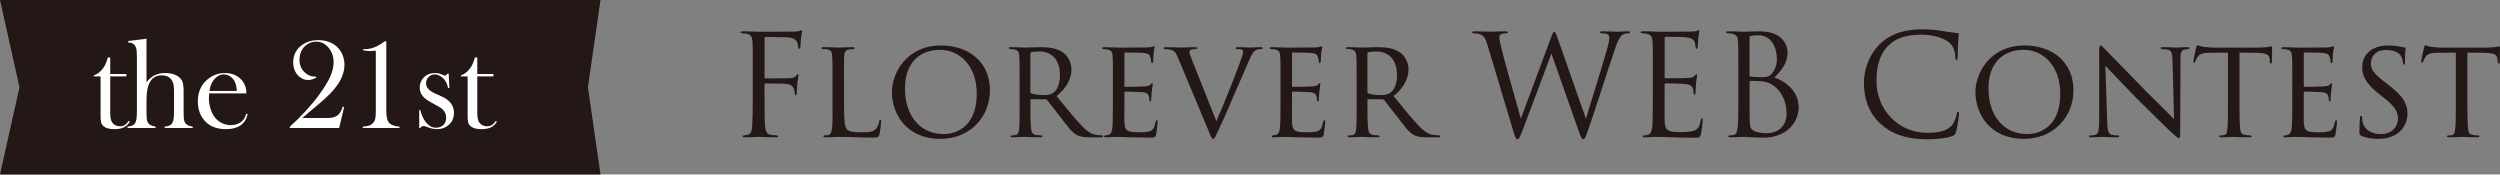
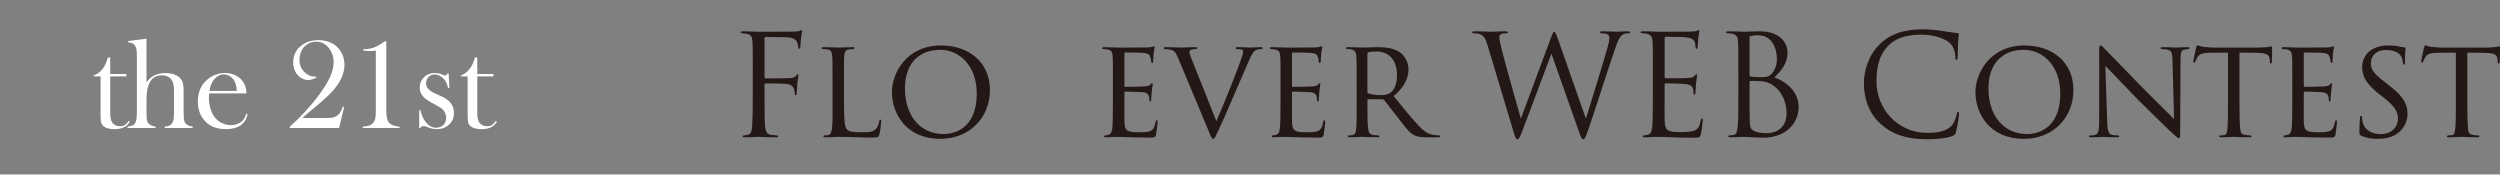
<svg xmlns="http://www.w3.org/2000/svg" id="_レイヤー_2" data-name="レイヤー 2" width="88.108mm" height="6.15mm" viewBox="0 0 249.756 17.432">
  <rect x="0" y="0" width="249.756" height="17.432" fill="#808080" stroke="none" />
  <defs>
    <style>
      .cls-1 {
        fill: #231815;
      }

      .cls-1, .cls-2 {
        stroke-width: 0px;
      }

      .cls-2 {
        fill: #fff;
      }
    </style>
  </defs>
  <g id="_タイトル" data-name="タイトル">
-     <polygon class="cls-1" points="0 0 59.993 0 58.735 8.715 59.993 17.432 0 17.432 1.947 8.715 0 0" />
    <g>
      <path class="cls-2" d="M11.012,7.391h1.612v.241h-1.612v3.694c0,.444.076.762.228.952.08.106.186.188.316.248.131.059.272.089.424.089.19,0,.348-.039.475-.118.127-.078.266-.221.418-.428l.095.083c-.14.254-.335.442-.587.565-.252.123-.566.184-.943.184-.5,0-.863-.097-1.092-.292-.123-.102-.203-.223-.241-.365-.038-.142-.057-.396-.057-.765v-3.847h-.679v-.102c.275-.089.529-.26.762-.514.141-.157.253-.312.338-.466.085-.155.167-.354.243-.6l.064-.209h.236v1.65Z" />
      <path class="cls-2" d="M14.636,3.868v4.347c.148-.182.279-.323.394-.425s.252-.19.413-.266c.309-.152.66-.229,1.054-.229.5,0,.912.1,1.238.298.233.148.393.329.479.542.086.214.13.534.13.961v1.851l.006.482c0,.288.017.498.051.631s.1.244.197.333c.119.114.336.201.654.26v.133h-2.804v-.133c.224-.03.383-.065.479-.108.095-.042.18-.114.256-.215.076-.106.129-.25.158-.431.03-.182.044-.45.044-.805v-2.01c0-.304-.023-.545-.07-.723s-.125-.332-.234-.463c-.215-.25-.519-.374-.912-.374-1.022,0-1.533.807-1.533,2.422v1.014l.006.469c0,.288.017.498.051.631.034.133.099.244.196.333.118.114.335.201.652.26v.133h-2.804v-.133c.254-.034.436-.081.546-.143.11-.061.199-.166.267-.314.046-.097.08-.244.098-.44.02-.196.029-.48.029-.853v-4.975c0-.431-.011-.735-.032-.913-.021-.178-.068-.321-.14-.431-.072-.118-.159-.203-.26-.253s-.248-.083-.438-.095v-.14l1.828-.229Z" />
      <path class="cls-2" d="M20.895,9.333c-.017.208-.025.357-.025.451,0,.368.054.728.161,1.079s.254.643.44.876c.19.237.425.423.705.559.281.135.575.203.883.203.228,0,.444-.038.648-.114.204-.076.374-.182.509-.317.152-.148.282-.385.392-.711l.133.044c-.11.495-.346.869-.708,1.12-.362.252-.843.378-1.444.378-.521,0-.967-.083-1.339-.248s-.688-.419-.946-.762c-.36-.478-.54-1.066-.54-1.765,0-.952.341-1.699,1.022-2.241.495-.394,1.06-.59,1.695-.59.338,0,.652.06.939.181.288.12.531.295.73.523.309.355.463.8.463,1.333h-3.72ZM23.663,9.085c-.03-.423-.107-.749-.234-.978-.114-.208-.265-.372-.455-.492-.189-.121-.392-.181-.606-.181-.362,0-.679.157-.951.47-.272.313-.433.707-.483,1.181h2.729Z" />
      <path class="cls-2" d="M33.882,12.786h-4.932v-.127c.52-.461,1.041-.976,1.562-1.542s.969-1.104,1.34-1.612c.524-.711.901-1.325,1.132-1.841.23-.516.345-.999.345-1.447,0-.605-.194-1.117-.582-1.536-.325-.347-.712-.521-1.164-.521-.392,0-.735.123-1.031.368-.202.161-.358.368-.468.622-.11.254-.165.531-.165.832,0,.491.165.897.493,1.219.144.144.303.255.478.333.175.079.349.118.521.118.034,0,.084-.002.152-.006l.038.108c-.309.161-.578.241-.806.241-.36,0-.681-.133-.965-.4-.173-.161-.307-.36-.4-.597s-.14-.491-.14-.762c0-.647.233-1.179.698-1.593.482-.423,1.09-.635,1.822-.635.398,0,.767.067,1.107.2.341.134.625.325.854.575.208.22.366.478.476.774s.165.605.165.927c0,.635-.222,1.284-.667,1.949-.216.317-.476.632-.781.942-.305.312-.728.693-1.27,1.146-.694.571-1.191.995-1.492,1.27h2.292c.385,0,.658-.023.819-.07.216-.059.396-.167.54-.324.161-.173.29-.421.387-.743l.14.025-.501,2.107Z" />
      <path class="cls-2" d="M38.445,4.121h.147v6.96c0,.325.029.59.085.795.058.205.145.358.264.459.203.173.527.279.971.317v.133h-3.669v-.133c.284-.021.496-.056.638-.104.142-.049.268-.132.377-.25.11-.119.185-.26.225-.425.041-.165.061-.417.061-.754v-6.057c-.224.025-.396.038-.514.038-.309,0-.561-.025-.755-.076v-.114h.146c.326,0,.635-.054.927-.162.292-.108.611-.283.956-.524l.141-.102Z" />
      <path class="cls-2" d="M41.88,12.786v-1.796h.102c.118.44.266.792.443,1.054.325.478.705.717,1.14.717.266,0,.496-.081.69-.241.211-.178.316-.43.316-.755,0-.267-.076-.5-.228-.698-.084-.106-.191-.203-.32-.292s-.345-.214-.649-.375c-.532-.284-.887-.521-1.064-.711-.253-.271-.38-.584-.38-.939,0-.381.127-.709.381-.984.292-.313.679-.47,1.162-.47.216,0,.417.038.603.114l.216.095c.068.025.127.038.178.038.081,0,.157-.063.229-.19h.127l.07,1.441h-.133c-.046-.203-.096-.366-.149-.489s-.127-.241-.225-.355c-.131-.161-.283-.287-.456-.378-.173-.091-.344-.136-.513-.136-.236,0-.438.085-.604.257-.167.171-.25.382-.25.631,0,.208.075.395.225.562.15.167.381.32.694.46l.671.305c.401.182.701.408.899.679.199.271.298.59.298.958,0,.444-.144.812-.432,1.104-.33.338-.753.508-1.27.508-.279,0-.563-.055-.851-.165-.186-.072-.298-.113-.336-.124-.038-.01-.087-.016-.146-.016-.148,0-.26.063-.336.19h-.102Z" />
      <path class="cls-2" d="M47.682,7.391h1.612v.241h-1.612v3.694c0,.444.076.762.228.952.08.106.186.188.316.248.131.059.272.089.424.089.19,0,.348-.039.475-.118.127-.078.266-.221.418-.428l.095.083c-.14.254-.335.442-.587.565-.252.123-.566.184-.943.184-.5,0-.863-.097-1.092-.292-.123-.102-.203-.223-.241-.365-.038-.142-.057-.396-.057-.765v-3.847h-.679v-.102c.275-.089.529-.26.762-.514.141-.157.253-.312.338-.466.085-.155.167-.354.243-.6l.064-.209h.236v1.65Z" />
    </g>
    <g>
      <path class="cls-1" d="M75.204,7.189c0-2.186,0-2.578-.027-3.026-.028-.476-.141-.7-.603-.798-.084-.014-.225-.014-.351-.028-.126-.014-.238-.028-.238-.098,0-.084.07-.112.225-.112.546,0,1.078.042,1.583.042.28,0,3.123,0,3.445-.014.322-.014.574-.014.687-.084.042-.028.098-.056.126-.056.056,0,.084.056.084.126s-.056.266-.084.434c-.056.406-.056.63-.084,1.022,0,.168-.07.28-.126.28-.07,0-.084-.056-.098-.182-.015-.196-.07-.532-.267-.7-.168-.14-.42-.252-.826-.266-.715-.014-1.429-.028-2.144-.042-.084,0-.126.042-.126.154v3.866c0,.084.014.126.098.126.575,0,1.373,0,1.947-.014.742-.014.925-.028,1.121-.266.069-.084.098-.14.154-.14.056,0,.069.042.069.112,0,.084-.069.322-.111.785-.043.42-.043.756-.057.966-.014.154-.028.238-.098.238-.084,0-.099-.098-.112-.238-.028-.308-.07-.798-.799-.896-.35-.042-1.877-.042-2.115-.042-.069,0-.098.028-.098.126v1.191c0,1.19,0,2.185.042,2.83.042.63.196.938.574.98.183.028.42.042.574.056.126.014.168.042.168.098,0,.07-.069.098-.224.098-.784,0-1.653-.042-1.723-.042h-.126c-.28.014-.911.042-1.247.042-.154,0-.225-.028-.225-.112,0-.042.028-.07.154-.084.141-.014.267-.028.364-.056.294-.084.393-.294.435-.911.042-.603.056-1.583.056-2.899v-2.465Z" />
      <path class="cls-1" d="M84.318,10.285c0,1.611.057,2.423.295,2.647.224.196.504.28,1.471.28.616,0,1.177,0,1.484-.392.141-.21.238-.49.267-.7.014-.112.042-.168.111-.168.057,0,.085.042.085.182s-.085.938-.169,1.261c-.084.28-.069.35-.742.35-.952,0-2.003-.07-3.403-.07-.463,0-.743.042-1.233.042-.14,0-.224-.028-.224-.112,0-.042.042-.084.154-.084.111,0,.224,0,.336-.028.238-.042.322-.322.364-.658.084-.532.056-1.499.056-2.578v-2.101c0-1.849,0-2.157-.027-2.535-.028-.393-.084-.645-.561-.701-.084-.014-.238-.014-.351-.014-.098,0-.154-.042-.154-.098,0-.07.07-.098.211-.098.588,0,1.429.042,1.456.042.196,0,1.051-.042,1.443-.042.14,0,.182.042.182.098s-.069.098-.154.098c-.098,0-.237.014-.378.028-.392.056-.477.28-.504.687-.028.378-.015.686-.015,2.535v2.129Z" />
      <path class="cls-1" d="M89.105,9.192c0-1.863,1.442-4.65,4.902-4.65,2.773,0,4.889,1.653,4.889,4.468,0,2.675-1.975,4.861-4.958,4.861-3.433,0-4.833-2.55-4.833-4.679ZM97.58,9.36c0-2.815-1.737-4.384-3.656-4.384-1.947,0-3.516,1.205-3.516,3.852,0,2.746,1.526,4.566,3.88,4.566.938,0,3.292-.476,3.292-4.034Z" />
-       <path class="cls-1" d="M101.86,8.156c0-1.849,0-2.185-.028-2.563-.028-.378-.126-.588-.561-.672-.084-.014-.224-.028-.336-.028-.098,0-.154-.028-.154-.084s.042-.098.168-.098c.603,0,1.457.042,1.485.042.126,0,1.078-.042,1.471-.042.784,0,1.639.07,2.297.532.267.196.841.756.841,1.709,0,.771-.378,1.751-1.485,2.647,1.022,1.261,1.863,2.297,2.578,3.04.672.687,1.092.798,1.484.854.098.014.393.028.435.028.111,0,.153.042.153.098,0,.07-.056.098-.252.098h-.98c-.658,0-.966-.042-1.274-.168-.588-.252-1.009-.883-1.737-1.821-.546-.672-1.106-1.429-1.345-1.723-.056-.056-.084-.084-.168-.084l-1.442-.014c-.057,0-.07.014-.07.07v.196c0,1.121,0,2.143.07,2.647.042.336.084.616.546.672.141.014.294.028.406.028.126,0,.183.042.183.084,0,.07-.057.112-.196.112-.729,0-1.513-.042-1.569-.042-.224,0-.84.042-1.219.042-.14,0-.195-.028-.195-.112,0-.042.084-.084.168-.084.098,0,.196,0,.308-.028.238-.042.322-.196.364-.532.07-.504.057-1.653.057-2.704v-2.101ZM102.938,9.15c0,.07.014.14.07.168.182.098.742.182,1.246.182.295,0,.645-.014.938-.21.421-.266.701-.882.701-1.779,0-1.527-.812-2.368-2.06-2.368-.35,0-.645.028-.812.07-.042.014-.084.056-.084.126v3.81Z" />
      <path class="cls-1" d="M111.183,8.156c0-1.835,0-2.171-.027-2.549-.028-.392-.126-.588-.532-.672-.085-.014-.225-.028-.337-.028-.098,0-.182-.042-.182-.084,0-.084.07-.112.21-.112.28,0,.658.028,1.442.042.07,0,2.563,0,2.844-.014.28-.014.435-.028.547-.07.084-.028.098-.042.153-.042.028,0,.057.028.057.098,0,.084-.084.28-.112.63-.014.238-.028.462-.042.728,0,.126-.028.21-.098.21-.07,0-.099-.056-.099-.154-.014-.21-.056-.35-.098-.448-.084-.28-.21-.378-.911-.42-.182-.014-1.568-.028-1.597-.028-.042,0-.07.028-.07.112v3.18c0,.084.015.14.085.14.168,0,1.597-.014,1.891-.042.322-.014.532-.056.645-.21.056-.084.098-.112.154-.112.027,0,.056.014.056.084,0,.07-.056.336-.099.742-.042.392-.042.672-.056.854-.014.112-.042.154-.098.154-.07,0-.084-.084-.084-.182,0-.084-.015-.224-.042-.336-.057-.182-.141-.378-.673-.42-.322-.028-1.457-.056-1.681-.056-.084,0-.099.042-.099.098v1.022c0,.434-.014,1.667,0,1.905.028.519.099.785.393.911.21.098.546.126,1.022.126.267,0,.715.014,1.064-.084.421-.126.519-.406.631-.924.027-.14.07-.196.126-.196.084,0,.084.126.084.21,0,.098-.112.981-.154,1.219-.056.28-.154.308-.616.308-.925,0-1.316-.028-1.807-.028-.49-.014-1.135-.042-1.653-.042-.322,0-.588.042-.925.042-.126,0-.195-.028-.195-.098,0-.056.056-.098.126-.098.084,0,.182-.014.28-.042.252-.056.42-.238.448-1.106.014-.476.027-1.051.027-2.115v-2.101Z" />
      <path class="cls-1" d="M117.721,5.858c-.28-.658-.379-.826-.883-.91-.196-.028-.351-.042-.42-.042-.112,0-.169-.042-.169-.098,0-.07.099-.098.225-.098.645,0,1.457.042,1.597.042.126,0,.784-.042,1.303-.042.168,0,.225.028.225.084,0,.07-.057.112-.211.112-.195,0-.322.028-.434.07-.126.07-.126.154-.126.238,0,.098.084.364.224.7l2.466,6.191c.7-1.555,2.311-5.617,2.563-6.458.069-.182.111-.364.111-.462,0-.084-.014-.182-.126-.224s-.294-.056-.448-.056c-.098,0-.182-.028-.182-.084,0-.07.042-.112.21-.112.504,0,1.177.042,1.331.042.056,0,.616-.042.966-.042.141,0,.21.028.21.084,0,.07-.056.112-.153.112-.168,0-.351,0-.603.14-.154.112-.322.28-.658,1.093-.07.168-.771,1.779-1.401,3.222-.742,1.737-1.316,3.054-1.555,3.53-.378.77-.42.98-.561.98-.168,0-.237-.168-.476-.785l-3.025-7.228Z" />
      <path class="cls-1" d="M127.927,8.156c0-1.835,0-2.171-.027-2.549-.028-.392-.126-.588-.532-.672-.085-.014-.225-.028-.337-.028-.098,0-.182-.042-.182-.084,0-.084.07-.112.21-.112.28,0,.658.028,1.442.042.07,0,2.563,0,2.844-.014.28-.014.435-.028.547-.07.084-.028.098-.042.153-.042.028,0,.057.028.057.098,0,.084-.084.28-.112.63-.014.238-.028.462-.042.728,0,.126-.028.21-.098.21-.07,0-.099-.056-.099-.154-.014-.21-.056-.35-.098-.448-.084-.28-.21-.378-.911-.42-.182-.014-1.568-.028-1.597-.028-.042,0-.07.028-.07.112v3.18c0,.084.015.14.085.14.168,0,1.597-.014,1.891-.042.322-.014.532-.056.645-.21.056-.084.098-.112.154-.112.027,0,.056.014.056.084,0,.07-.056.336-.099.742-.042.392-.042.672-.056.854-.014.112-.042.154-.098.154-.07,0-.084-.084-.084-.182,0-.084-.015-.224-.042-.336-.057-.182-.141-.378-.673-.42-.322-.028-1.457-.056-1.681-.056-.084,0-.099.042-.099.098v1.022c0,.434-.014,1.667,0,1.905.028.519.099.785.393.911.21.098.546.126,1.022.126.267,0,.715.014,1.064-.084.421-.126.519-.406.631-.924.027-.14.07-.196.126-.196.084,0,.084.126.084.21,0,.098-.112.981-.154,1.219-.056.28-.154.308-.616.308-.925,0-1.316-.028-1.807-.028-.49-.014-1.135-.042-1.653-.042-.322,0-.588.042-.925.042-.126,0-.195-.028-.195-.098,0-.056.056-.098.126-.098.084,0,.182-.014.28-.042.252-.056.42-.238.448-1.106.014-.476.027-1.051.027-2.115v-2.101Z" />
      <path class="cls-1" d="M135.53,8.156c0-1.849,0-2.185-.028-2.563-.028-.378-.126-.588-.561-.672-.084-.014-.224-.028-.336-.028-.098,0-.154-.028-.154-.084s.042-.098.168-.098c.603,0,1.457.042,1.485.042.126,0,1.078-.042,1.471-.042.784,0,1.639.07,2.297.532.267.196.841.756.841,1.709,0,.771-.378,1.751-1.485,2.647,1.022,1.261,1.863,2.297,2.578,3.04.672.687,1.092.798,1.484.854.098.014.393.028.435.028.111,0,.153.042.153.098,0,.07-.056.098-.252.098h-.98c-.658,0-.966-.042-1.274-.168-.588-.252-1.009-.883-1.737-1.821-.546-.672-1.106-1.429-1.345-1.723-.056-.056-.084-.084-.168-.084l-1.442-.014c-.057,0-.07.014-.07.07v.196c0,1.121,0,2.143.07,2.647.042.336.084.616.546.672.141.014.294.028.406.028.126,0,.183.042.183.084,0,.07-.057.112-.196.112-.729,0-1.513-.042-1.569-.042-.224,0-.84.042-1.219.042-.14,0-.195-.028-.195-.112,0-.042.084-.084.168-.084.098,0,.196,0,.308-.028.238-.042.322-.196.364-.532.07-.504.057-1.653.057-2.704v-2.101ZM136.608,9.15c0,.07.014.14.07.168.182.098.742.182,1.246.182.295,0,.645-.014.938-.21.421-.266.701-.882.701-1.779,0-1.527-.812-2.368-2.06-2.368-.35,0-.645.028-.812.07-.042.014-.084.056-.084.126v3.81Z" />
      <path class="cls-1" d="M148.605,4.5c-.225-.743-.406-.953-.771-1.093-.183-.07-.532-.084-.631-.084-.069,0-.126-.014-.126-.098,0-.07.084-.098.225-.098.729,0,1.499.042,1.652.042.126,0,.743-.042,1.443-.042.196,0,.252.042.252.098,0,.084-.07.098-.141.098-.111,0-.378,0-.546.084-.084.042-.182.154-.182.336s.126.672.266,1.289c.21.896,1.667,6.037,1.891,6.822l2.984-8.026c.21-.575.266-.645.35-.645.099,0,.183.182.351.658l2.815,8.026c.406-1.373,1.695-5.435,2.186-7.228.14-.519.153-.714.153-.896,0-.252-.153-.42-.798-.42-.07,0-.126-.042-.126-.098,0-.07.069-.098.238-.098.714,0,1.303.042,1.429.042.098,0,.7-.042,1.134-.042.127,0,.196.028.196.084,0,.07-.042.112-.126.112-.056,0-.322.014-.476.07-.421.154-.645.743-.911,1.513-.616,1.779-2.031,6.233-2.577,7.802-.364,1.036-.435,1.205-.589,1.205-.14,0-.224-.182-.42-.729l-2.76-7.83c-.518,1.387-2.437,6.513-2.941,7.816-.224.588-.322.743-.462.743-.141,0-.21-.154-.49-1.107l-2.493-8.306Z" />
      <path class="cls-1" d="M165.124,7.189c0-2.186,0-2.578-.028-3.026-.027-.476-.14-.7-.602-.798-.099-.028-.28-.028-.406-.042-.099-.014-.183-.028-.183-.084,0-.084.07-.112.225-.112.322,0,.7,0,1.583.042.098,0,2.885,0,3.207-.014.309-.014.561-.042.645-.084s.112-.056.154-.056.056.056.056.126c0,.098-.084.266-.111.658-.015.21-.028.477-.057.841-.014.14-.056.238-.112.238-.084,0-.111-.07-.111-.182,0-.182-.028-.35-.07-.462-.098-.322-.393-.462-1.009-.519-.238-.028-1.765-.042-1.919-.042-.056,0-.084.042-.084.14v3.866c0,.098.014.14.084.14.183,0,1.905,0,2.228-.028.378-.028.561-.07.7-.238.07-.084.112-.14.168-.14.042,0,.07.028.07.112s-.07.322-.112.785c-.042.434-.042.756-.056.952-.015.14-.042.21-.099.21-.084,0-.098-.112-.098-.224,0-.126-.014-.266-.056-.392-.057-.21-.225-.406-.729-.462-.379-.042-1.766-.07-2.004-.07-.069,0-.098.042-.098.098v1.233c0,.476-.014,2.101,0,2.395.028.574.112.883.462,1.022.238.098.617.126,1.163.126.42,0,.883-.014,1.261-.126.448-.14.603-.434.714-1.036.028-.154.057-.21.127-.21.084,0,.084.112.084.21,0,.112-.112,1.064-.183,1.358-.098.364-.21.364-.756.364-1.037,0-1.499-.028-2.046-.042-.56-.014-1.204-.042-1.751-.042-.336,0-.672.056-1.036.042-.154,0-.225-.028-.225-.112,0-.042.07-.07.154-.084.141-.014.225-.014.322-.042.294-.07.477-.266.504-1.316.015-.546.028-1.261.028-2.507v-2.465Z" />
      <path class="cls-1" d="M173.665,7.189c0-2.186,0-2.578-.027-3.026-.028-.476-.141-.7-.603-.798-.112-.028-.351-.042-.406-.042-.126,0-.183-.028-.183-.084,0-.084.07-.112.225-.112.63,0,1.513.042,1.583.042.336,0,.882-.042,1.526-.042,2.297,0,2.802,1.401,2.802,2.101,0,1.149-.658,1.835-1.316,2.521,1.036.322,2.423,1.317,2.423,2.956,0,1.499-1.177,3.054-3.572,3.054-.153,0-.602-.028-1.008-.042-.406-.028-.799-.042-.854-.042-.448,0-.883.042-1.373.042-.154,0-.225-.028-.225-.098,0-.042.028-.098.211-.098.111,0,.21-.014.336-.042.28-.056.336-.378.392-.784.07-.588.07-1.695.07-3.04v-2.465ZM174.786,7.497c0,.098.027.126.098.154.084.014.336.056.854.056.784,0,.98-.028,1.274-.364.295-.336.505-.84.505-1.415,0-1.163-.519-2.409-1.892-2.409-.153,0-.448.014-.672.07-.126.028-.168.07-.168.154v3.754ZM174.786,8.982c0,1.079,0,2.815.014,3.025.042.687.042.883.477,1.093.378.182.98.21,1.232.21.757,0,1.975-.406,1.975-1.989,0-.84-.279-2.059-1.358-2.801-.477-.322-.826-.364-1.162-.406-.183-.028-.883-.028-1.093-.028-.057,0-.084.028-.084.098v.799Z" />
      <path class="cls-1" d="M187.903,12.4c-1.359-1.218-1.695-2.815-1.695-4.146,0-.938.322-2.578,1.568-3.824.841-.84,2.115-1.499,4.272-1.499.561,0,1.345.042,2.031.168.532.098.967.14,1.485.21.098.014.126.07.126.154,0,.112-.042.28-.07.784-.028.462-.028,1.233-.042,1.443s-.042.294-.126.294c-.099,0-.112-.098-.112-.294,0-.546-.224-1.121-.588-1.429-.49-.42-1.569-.798-2.802-.798-1.863,0-2.731.546-3.222,1.022-1.022.98-1.261,2.227-1.261,3.656,0,2.676,2.059,5.127,5.057,5.127,1.051,0,1.877-.126,2.438-.7.294-.308.477-.925.519-1.177.027-.154.056-.21.14-.21.07,0,.098.098.098.21,0,.098-.168,1.317-.308,1.793-.084.266-.112.294-.364.406-.561.224-1.625.322-2.521.322-2.102,0-3.516-.519-4.622-1.513Z" />
      <path class="cls-1" d="M197.351,9.192c0-1.863,1.442-4.65,4.902-4.65,2.773,0,4.889,1.653,4.889,4.468,0,2.675-1.975,4.861-4.958,4.861-3.433,0-4.833-2.55-4.833-4.679ZM205.826,9.36c0-2.815-1.737-4.384-3.656-4.384-1.947,0-3.516,1.205-3.516,3.852,0,2.746,1.526,4.566,3.88,4.566.938,0,3.292-.476,3.292-4.034Z" />
      <path class="cls-1" d="M209.713,5.116c0-.434.042-.574.154-.574.098,0,.336.28.434.378.127.14,2.073,2.129,4.034,4.132,1.093,1.064,2.494,2.507,2.858,2.844l-.154-5.827c-.015-.756-.099-1.009-.477-1.107-.238-.042-.448-.056-.546-.056-.141,0-.168-.056-.168-.112,0-.07.111-.084.252-.084.603,0,1.19.042,1.316.042.14,0,.574-.042,1.121-.042.153,0,.195.014.195.084,0,.056-.042.098-.126.112-.084.014-.196.014-.35.042-.322.07-.421.21-.421,1.05l-.027,7.032c0,.701-.028.771-.126.771-.099,0-.238-.098-.925-.742-.056-.028-2.003-1.961-3.222-3.152-1.457-1.513-2.857-2.97-3.208-3.334l.183,5.477c.027.967.111,1.331.462,1.415.224.056.462.056.574.056s.168.042.168.098c0,.07-.07.098-.224.098-.757,0-1.261-.042-1.359-.042-.098,0-.616.042-1.219.042-.126,0-.21-.014-.21-.098,0-.056.057-.098.196-.098.098,0,.252,0,.435-.056.308-.098.378-.477.378-1.499,0-6.682.014-4.524,0-6.85Z" />
      <path class="cls-1" d="M223.729,10.257c0,1.079.015,2.073.07,2.591.042.336.07.533.42.617.168.042.435.056.547.056.111,0,.168.042.168.084,0,.07-.042.112-.183.112-.714,0-1.54-.042-1.597-.042-.056,0-.882.042-1.246.042-.154,0-.211-.028-.211-.098,0-.042.043-.098.154-.098.112,0,.196,0,.309-.014.266-.042.308-.21.364-.687.056-.504.056-1.513.056-2.563v-5c-.462,0-1.204,0-1.765.014-.896.014-1.093.154-1.289.448-.126.196-.182.364-.21.434-.042.098-.07.112-.126.112s-.07-.056-.07-.126c-.014-.084.196-1.008.28-1.387.042-.168.084-.224.126-.224.099,0,.364.126.616.154.49.056.883.07.896.07h4.595c.393,0,.812-.028,1.009-.07.182-.042.224-.056.266-.056.057,0,.084.07.084.126,0,.392-.027,1.317-.027,1.429,0,.126-.057.168-.099.168-.069,0-.098-.056-.098-.168,0-.042,0-.056-.014-.196-.057-.561-.238-.701-1.653-.714-.532,0-.967-.014-1.373-.014v5Z" />
      <path class="cls-1" d="M229.005,8.156c0-1.835,0-2.171-.027-2.549-.028-.392-.126-.588-.532-.672-.085-.014-.225-.028-.337-.028-.098,0-.182-.042-.182-.084,0-.084.07-.112.21-.112.28,0,.658.028,1.442.042.07,0,2.563,0,2.844-.014.28-.014.435-.028.547-.07.084-.028.098-.042.153-.042.028,0,.057.028.057.098,0,.084-.084.28-.112.63-.014.238-.028.462-.042.728,0,.126-.028.21-.098.21-.07,0-.099-.056-.099-.154-.014-.21-.056-.35-.098-.448-.084-.28-.21-.378-.911-.42-.182-.014-1.568-.028-1.597-.028-.042,0-.07.028-.07.112v3.18c0,.084.015.14.085.14.168,0,1.597-.014,1.891-.042.322-.014.532-.056.645-.21.056-.084.098-.112.154-.112.027,0,.056.014.056.084,0,.07-.056.336-.099.742-.042.392-.042.672-.056.854-.014.112-.042.154-.098.154-.07,0-.084-.084-.084-.182,0-.084-.015-.224-.042-.336-.057-.182-.141-.378-.673-.42-.322-.028-1.457-.056-1.681-.056-.084,0-.099.042-.099.098v1.022c0,.434-.014,1.667,0,1.905.028.519.099.785.393.911.21.098.546.126,1.022.126.267,0,.715.014,1.064-.084.421-.126.519-.406.631-.924.027-.14.07-.196.126-.196.084,0,.084.126.084.21,0,.098-.112.981-.154,1.219-.056.28-.154.308-.616.308-.925,0-1.316-.028-1.807-.028-.49-.014-1.135-.042-1.653-.042-.322,0-.588.042-.925.042-.126,0-.195-.028-.195-.098,0-.056.056-.098.126-.098.084,0,.182-.014.28-.042.252-.056.42-.238.448-1.106.014-.476.027-1.051.027-2.115v-2.101Z" />
      <path class="cls-1" d="M235.893,13.562c-.182-.084-.182-.14-.182-.476,0-.644.042-1.121.056-1.317.014-.126.042-.196.112-.196.069,0,.098.042.098.14,0,.084,0,.252.042.42.183.911,1.009,1.261,1.821,1.261,1.162,0,1.723-.798,1.723-1.499,0-.798-.364-1.289-1.387-2.115l-.561-.434c-1.345-1.079-1.625-1.821-1.625-2.647,0-1.289,1.023-2.157,2.592-2.157.49,0,.826.042,1.135.112.266.056.378.07.477.07.098,0,.126.028.126.084s-.057.546-.057,1.359c0,.21-.027.294-.098.294s-.084-.056-.098-.154c-.015-.126-.042-.42-.169-.658-.069-.126-.392-.658-1.568-.658-.841,0-1.471.504-1.471,1.345,0,.658.336,1.064,1.499,1.947l.321.252c1.457,1.121,1.836,1.863,1.836,2.857,0,.504-.211,1.401-1.065,1.989-.546.35-1.218.49-1.891.49-.588,0-1.135-.07-1.667-.309Z" />
      <path class="cls-1" d="M246.493,10.257c0,1.079.015,2.073.07,2.591.042.336.07.533.42.617.168.042.435.056.547.056.111,0,.168.042.168.084,0,.07-.042.112-.183.112-.714,0-1.54-.042-1.597-.042-.056,0-.882.042-1.246.042-.154,0-.211-.028-.211-.098,0-.042.043-.098.154-.098.112,0,.196,0,.309-.014.266-.042.308-.21.364-.687.056-.504.056-1.513.056-2.563v-5c-.462,0-1.204,0-1.765.014-.896.014-1.093.154-1.289.448-.126.196-.182.364-.21.434-.042.098-.07.112-.126.112s-.07-.056-.07-.126c-.014-.084.196-1.008.28-1.387.042-.168.084-.224.126-.224.099,0,.364.126.616.154.49.056.883.07.896.07h4.595c.393,0,.812-.028,1.009-.07.182-.042.224-.056.266-.056.057,0,.084.07.084.126,0,.392-.027,1.317-.027,1.429,0,.126-.057.168-.099.168-.069,0-.098-.056-.098-.168,0-.042,0-.056-.014-.196-.057-.561-.238-.701-1.653-.714-.532,0-.967-.014-1.373-.014v5Z" />
    </g>
  </g>
</svg>